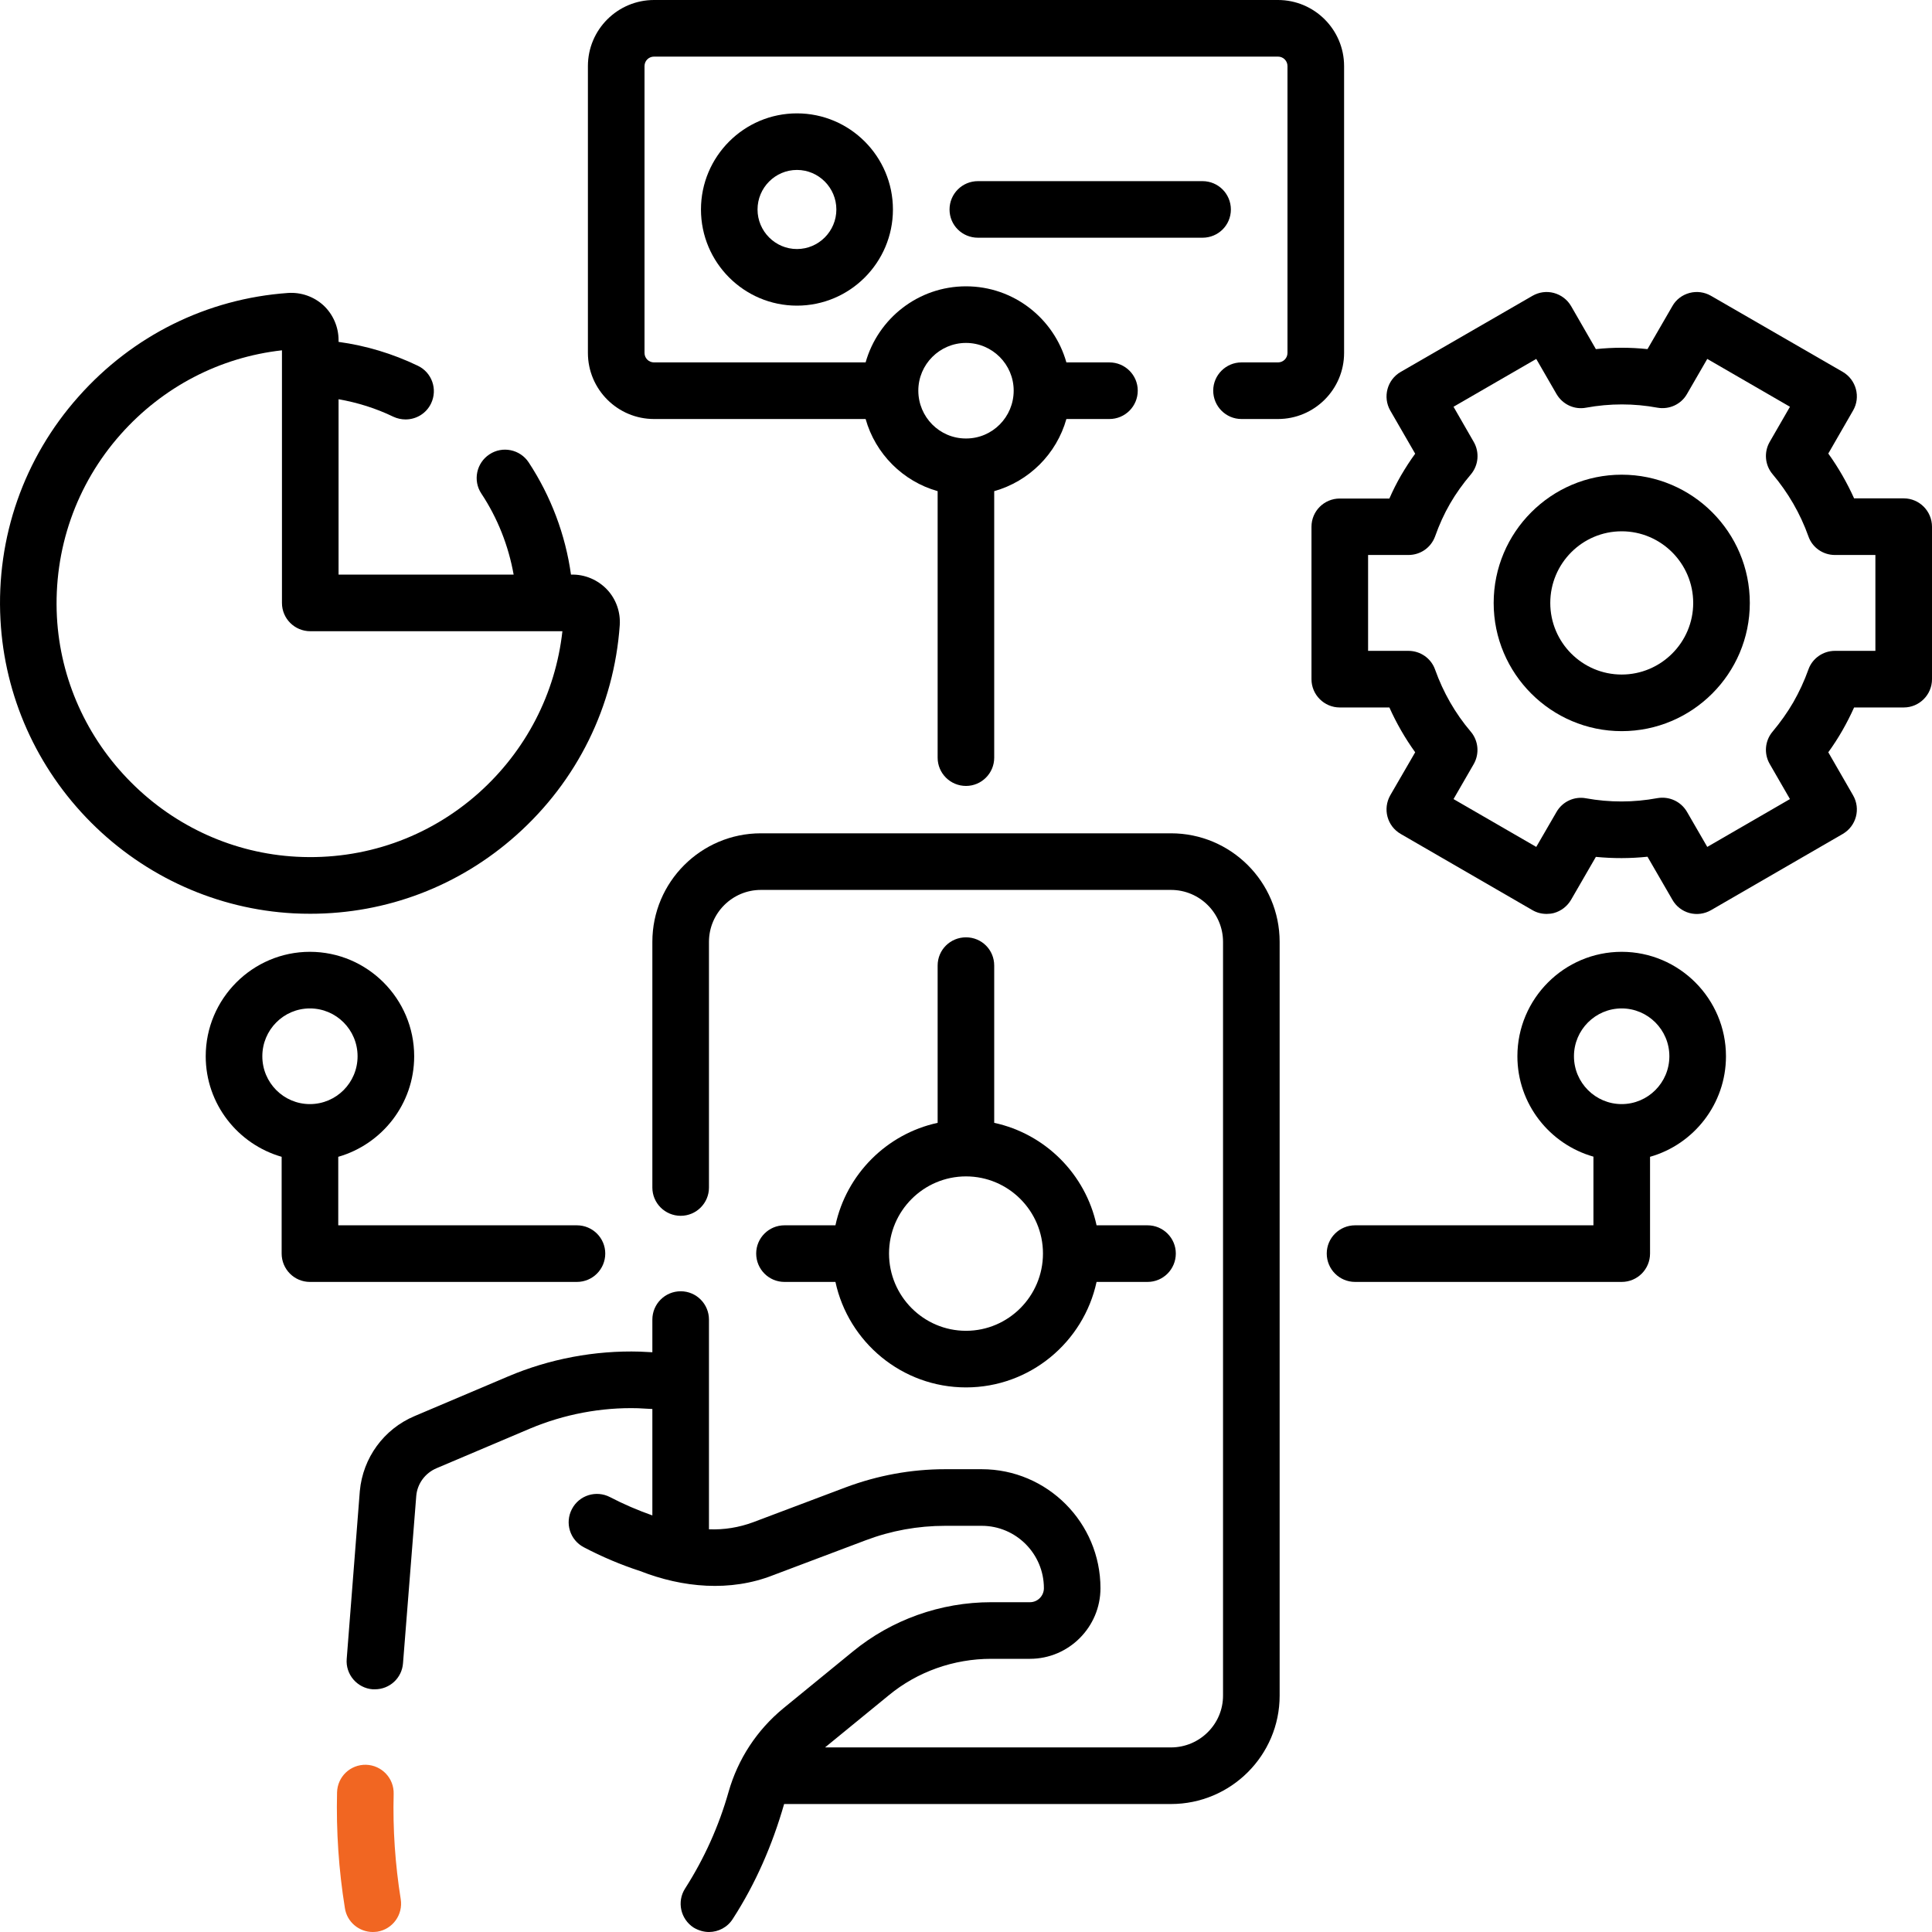
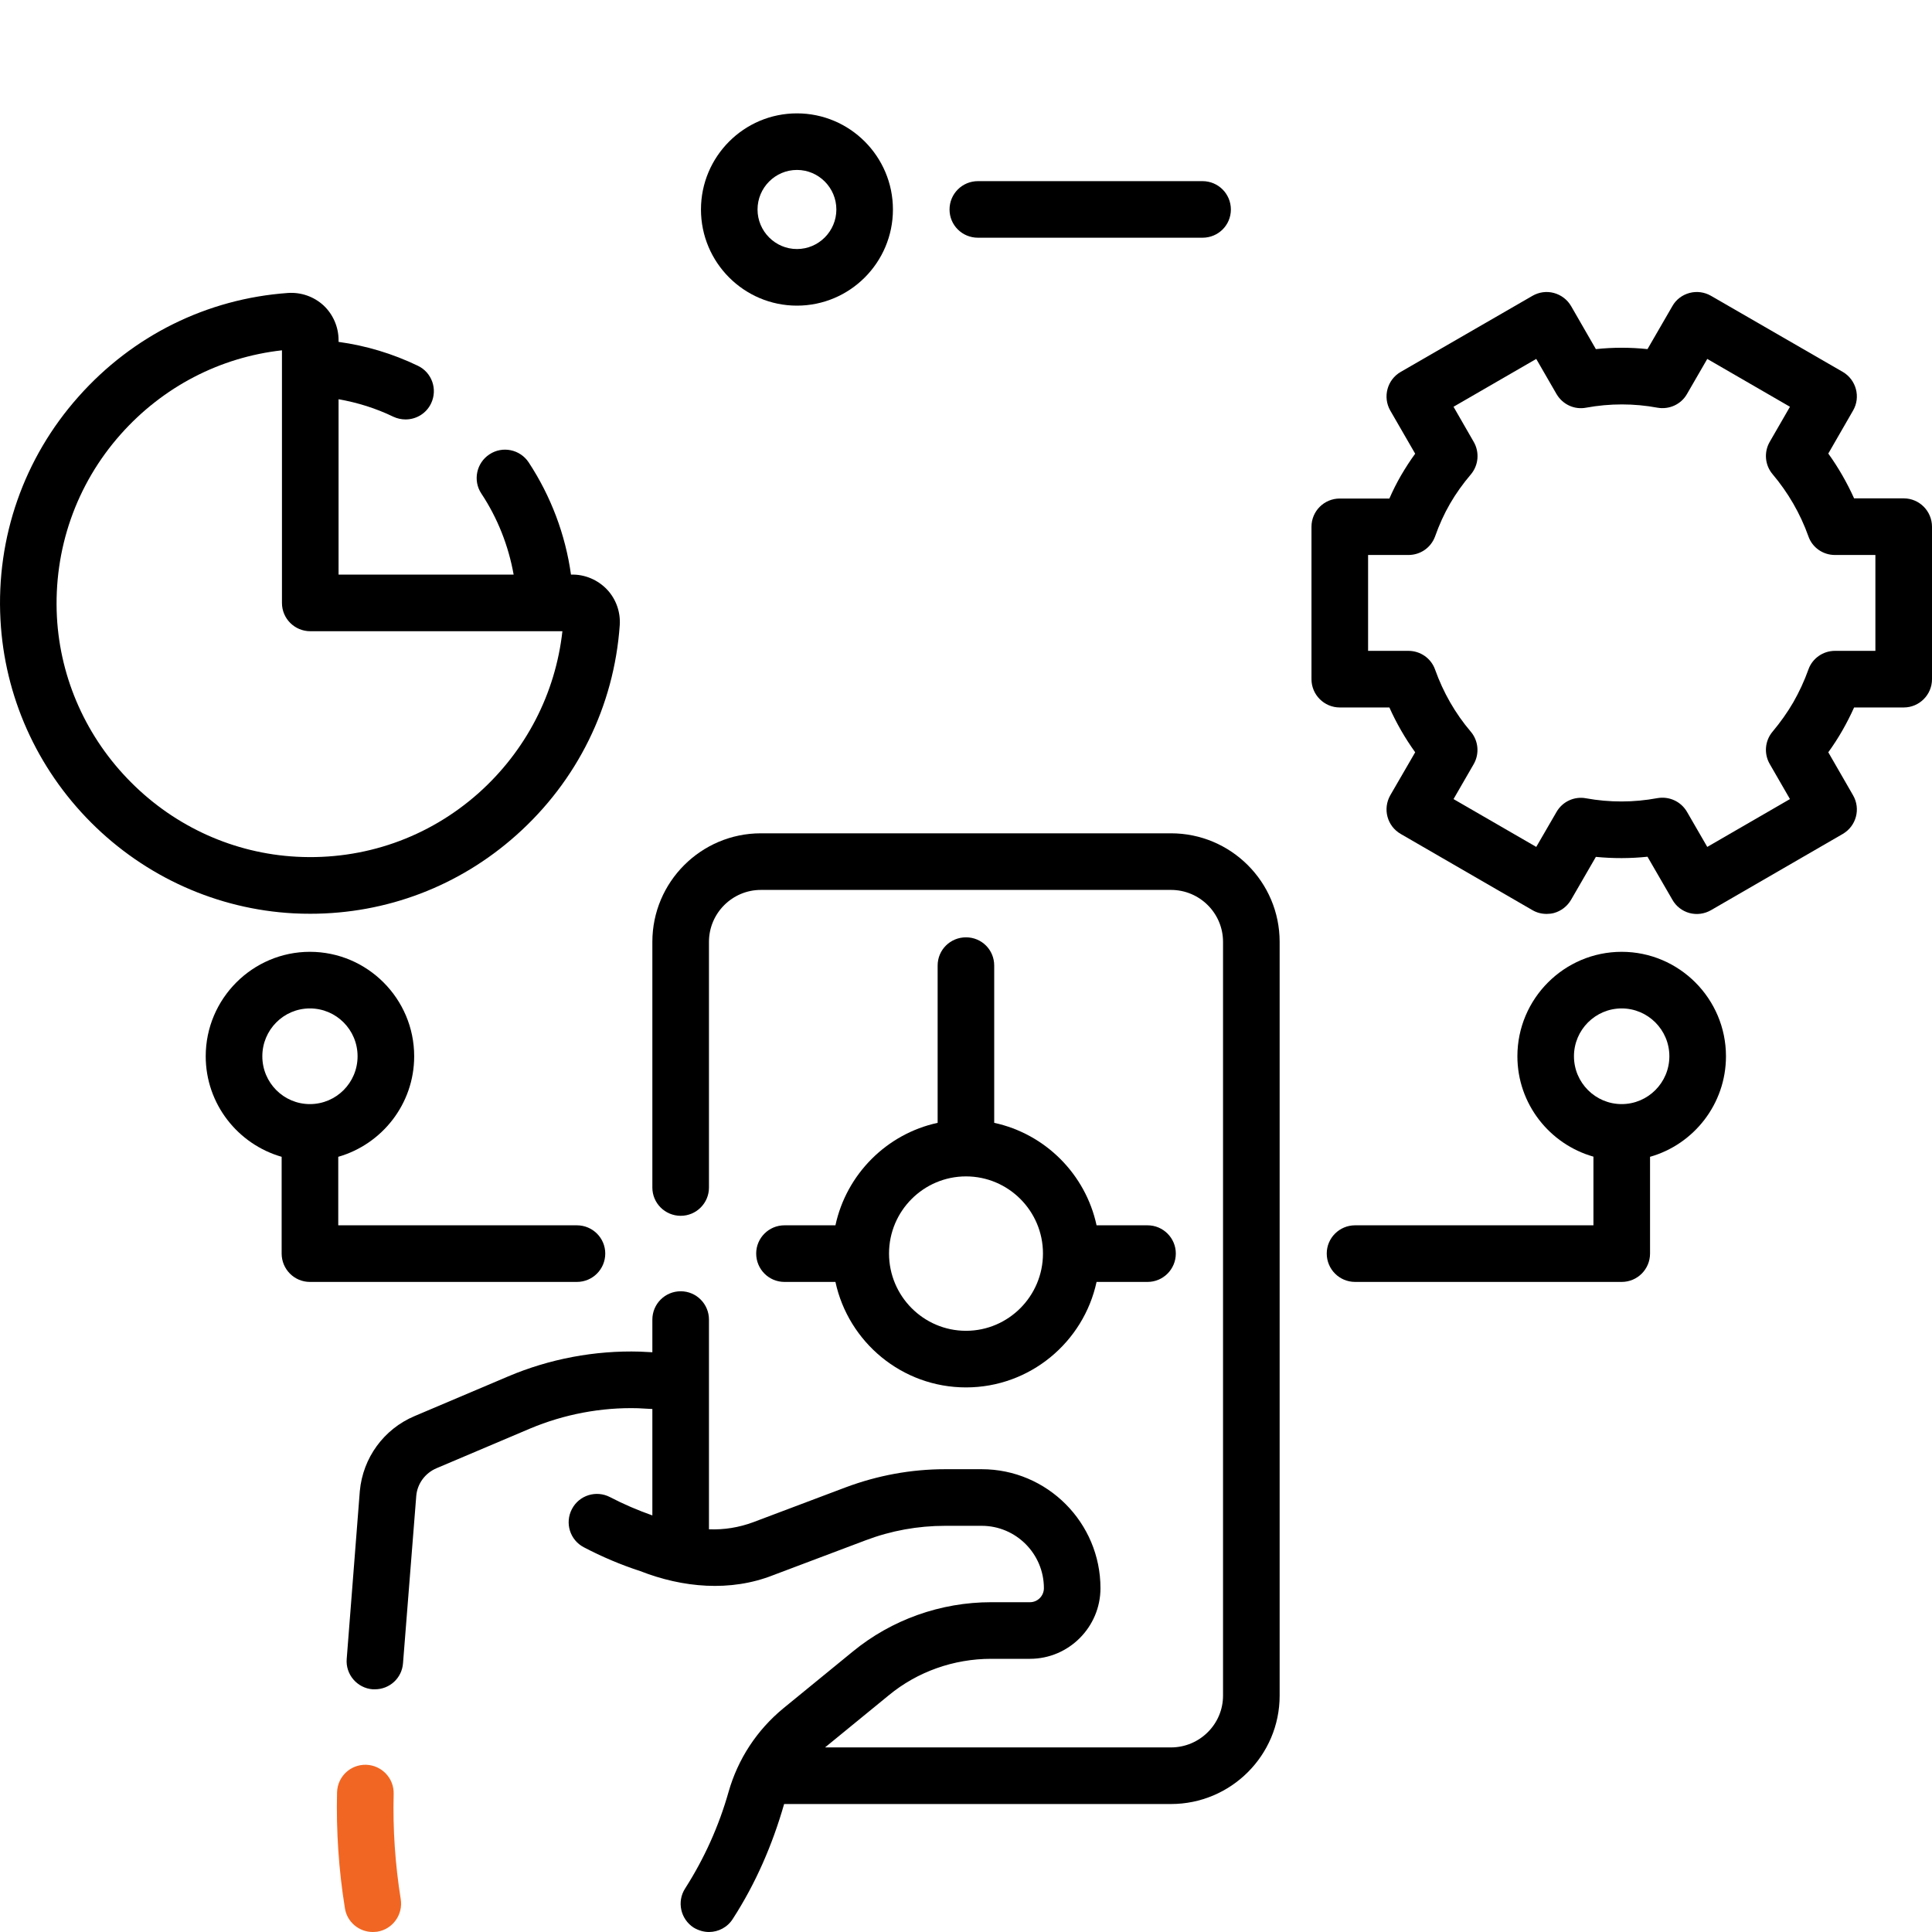
<svg xmlns="http://www.w3.org/2000/svg" width="50px" height="50px" viewBox="0 0 50 50">
  <g id="surface1">
    <path style=" stroke:none;fill-rule:nonzero;fill:#F16622;fill-opacity:1;" d="M 10.188 46.426 C 10.199 46.02 9.879 45.684 9.473 45.672 C 9.066 45.664 8.734 45.98 8.723 46.387 C 8.699 47.387 8.766 48.395 8.926 49.383 C 8.98 49.742 9.293 50 9.648 50 C 9.684 50 9.723 49.996 9.766 49.992 C 10.164 49.926 10.434 49.551 10.371 49.152 C 10.227 48.25 10.164 47.332 10.188 46.426 Z M 10.188 46.426 " />
    <path style=" stroke:none;fill-rule:nonzero;fill:rgb(0%,0%,0%);fill-opacity:1;" d="M 30.305 21.566 L 19.691 21.566 C 18.145 21.566 16.883 22.824 16.883 24.375 L 16.883 30.734 C 16.883 31.137 17.211 31.465 17.617 31.465 C 18.02 31.465 18.348 31.137 18.348 30.734 L 18.348 24.375 C 18.348 23.633 18.953 23.031 19.691 23.031 L 30.305 23.031 C 31.047 23.031 31.652 23.633 31.652 24.375 L 31.652 43.883 C 31.652 44.621 31.047 45.223 30.305 45.223 L 21.352 45.223 L 23 43.875 C 23.742 43.262 24.684 42.93 25.652 42.93 L 26.656 42.93 C 27.66 42.93 28.48 42.109 28.48 41.102 C 28.48 39.406 27.102 38.023 25.406 38.023 L 24.461 38.023 C 23.578 38.023 22.711 38.184 21.887 38.492 L 19.492 39.395 C 19.125 39.531 18.738 39.594 18.348 39.578 L 18.348 34.152 C 18.348 33.746 18.02 33.418 17.617 33.418 C 17.211 33.418 16.883 33.746 16.883 34.152 L 16.883 34.996 C 16.879 34.996 16.555 34.98 16.562 34.98 C 15.398 34.945 14.219 35.168 13.152 35.621 L 10.73 36.648 C 9.934 36.984 9.391 37.727 9.312 38.59 L 8.973 42.93 C 8.938 43.332 9.242 43.688 9.645 43.719 C 9.664 43.719 9.684 43.719 9.703 43.719 C 10.082 43.719 10.402 43.43 10.43 43.043 L 10.773 38.711 C 10.801 38.395 11.004 38.121 11.301 37.996 L 13.723 36.969 C 14.598 36.602 15.559 36.418 16.512 36.445 L 16.883 36.465 L 16.883 39.219 C 16.508 39.086 16.141 38.93 15.789 38.746 C 15.43 38.559 14.988 38.695 14.801 39.055 C 14.613 39.414 14.75 39.855 15.109 40.043 C 15.578 40.289 16.066 40.496 16.57 40.66 C 17.668 41.09 18.898 41.203 20.008 40.766 L 22.402 39.863 C 23.062 39.613 23.754 39.488 24.461 39.488 L 25.406 39.488 C 26.293 39.488 27.016 40.211 27.016 41.102 C 27.016 41.301 26.855 41.465 26.656 41.465 L 25.652 41.465 C 24.344 41.465 23.074 41.918 22.07 42.742 L 20.273 44.211 C 19.586 44.777 19.098 45.523 18.855 46.375 C 18.605 47.258 18.227 48.098 17.73 48.875 C 17.512 49.215 17.613 49.668 17.953 49.887 C 18.078 49.961 18.215 50 18.348 50 C 18.59 50 18.828 49.879 18.965 49.66 C 19.559 48.742 19.992 47.738 20.293 46.688 L 30.305 46.688 C 31.855 46.688 33.117 45.43 33.117 43.883 L 33.117 24.375 C 33.117 22.824 31.855 21.566 30.305 21.566 Z M 30.305 21.566 " />
-     <path style=" stroke:none;fill-rule:nonzero;fill:rgb(0%,0%,0%);fill-opacity:1;" d="M 16.926 10.844 L 22.402 10.844 C 22.656 11.746 23.367 12.457 24.266 12.711 L 24.266 19.609 C 24.266 20.012 24.594 20.34 25 20.34 C 25.402 20.34 25.73 20.012 25.73 19.609 L 25.73 12.711 C 26.633 12.457 27.344 11.746 27.598 10.844 L 28.711 10.844 C 29.117 10.844 29.445 10.516 29.445 10.109 C 29.445 9.707 29.117 9.379 28.711 9.379 L 27.598 9.379 C 27.277 8.242 26.234 7.41 25 7.41 C 23.766 7.41 22.723 8.242 22.402 9.379 L 16.926 9.379 C 16.789 9.379 16.68 9.27 16.68 9.133 L 16.68 1.711 C 16.68 1.574 16.789 1.465 16.926 1.465 L 33.074 1.465 C 33.211 1.465 33.32 1.574 33.32 1.711 L 33.32 9.133 C 33.32 9.27 33.211 9.379 33.074 9.379 L 32.129 9.379 C 31.727 9.379 31.398 9.707 31.398 10.109 C 31.398 10.516 31.727 10.844 32.129 10.844 L 33.074 10.844 C 34.016 10.844 34.785 10.078 34.785 9.133 L 34.785 1.711 C 34.785 0.766 34.016 0 33.074 0 L 16.926 0 C 15.984 0 15.215 0.766 15.215 1.711 L 15.215 9.133 C 15.215 10.078 15.984 10.844 16.926 10.844 Z M 25 8.875 C 25.68 8.875 26.234 9.43 26.234 10.109 C 26.234 10.793 25.684 11.348 25.004 11.348 C 25.004 11.348 25 11.348 25 11.348 C 25 11.348 24.996 11.348 24.996 11.348 C 24.316 11.348 23.766 10.793 23.766 10.109 C 23.766 9.43 24.32 8.875 25 8.875 Z M 25 8.875 " />
    <path style=" stroke:none;fill-rule:nonzero;fill:rgb(0%,0%,0%);fill-opacity:1;" d="M 18.141 5.422 C 18.141 6.793 19.254 7.91 20.625 7.91 C 21.996 7.91 23.109 6.793 23.109 5.422 C 23.109 4.051 21.996 2.934 20.625 2.934 C 19.254 2.934 18.141 4.051 18.141 5.422 Z M 21.645 5.422 C 21.645 5.984 21.188 6.445 20.625 6.445 C 20.062 6.445 19.605 5.984 19.605 5.422 C 19.605 4.859 20.062 4.398 20.625 4.398 C 21.188 4.398 21.645 4.859 21.645 5.422 Z M 21.645 5.422 " />
    <path style=" stroke:none;fill-rule:nonzero;fill:rgb(0%,0%,0%);fill-opacity:1;" d="M 31.855 5.422 C 31.855 5.016 31.527 4.688 31.121 4.688 L 25.309 4.688 C 24.902 4.688 24.574 5.016 24.574 5.422 C 24.574 5.828 24.902 6.152 25.309 6.152 L 31.121 6.152 C 31.527 6.152 31.855 5.828 31.855 5.422 Z M 31.855 5.422 " />
    <path style=" stroke:none;fill-rule:nonzero;fill:rgb(0%,0%,0%);fill-opacity:1;" d="M 41.969 24.633 C 40.48 24.633 39.27 25.848 39.27 27.336 C 39.27 28.57 40.105 29.613 41.238 29.934 L 41.238 31.711 L 35.07 31.711 C 34.664 31.711 34.336 32.039 34.336 32.441 C 34.336 32.848 34.664 33.176 35.07 33.176 L 41.969 33.176 C 42.375 33.176 42.703 32.848 42.703 32.441 L 42.703 29.938 C 43.836 29.617 44.668 28.57 44.668 27.336 C 44.668 25.848 43.457 24.633 41.969 24.633 Z M 41.969 28.574 C 41.289 28.574 40.734 28.02 40.734 27.336 C 40.734 26.652 41.289 26.098 41.969 26.098 C 42.648 26.098 43.203 26.652 43.203 27.336 C 43.203 28.02 42.648 28.574 41.969 28.574 Z M 41.969 28.574 " />
    <path style=" stroke:none;fill-rule:nonzero;fill:rgb(0%,0%,0%);fill-opacity:1;" d="M 25 24.258 C 24.594 24.258 24.266 24.582 24.266 24.988 L 24.266 29.059 C 22.949 29.344 21.906 30.387 21.621 31.711 L 20.301 31.711 C 19.898 31.711 19.57 32.039 19.57 32.441 C 19.57 32.848 19.898 33.176 20.301 33.176 L 21.621 33.176 C 21.957 34.734 23.344 35.906 25 35.906 C 26.656 35.906 28.043 34.734 28.379 33.176 L 29.699 33.176 C 30.102 33.176 30.43 32.848 30.43 32.441 C 30.43 32.039 30.102 31.711 29.699 31.711 L 28.379 31.711 C 28.094 30.387 27.051 29.344 25.73 29.059 L 25.73 24.988 C 25.73 24.582 25.406 24.258 25 24.258 Z M 26.992 32.441 C 26.992 33.543 26.098 34.441 25 34.441 C 23.902 34.441 23.008 33.543 23.008 32.441 C 23.008 31.34 23.902 30.445 25 30.445 C 26.098 30.445 26.992 31.34 26.992 32.441 Z M 26.992 32.441 " />
    <path style=" stroke:none;fill-rule:nonzero;fill:rgb(0%,0%,0%);fill-opacity:1;" d="M 49.27 12.898 L 47.984 12.898 C 47.801 12.492 47.578 12.102 47.316 11.738 L 47.957 10.625 C 48.16 10.277 48.039 9.828 47.691 9.625 L 44.281 7.656 C 44.113 7.559 43.914 7.531 43.723 7.582 C 43.535 7.633 43.375 7.754 43.281 7.922 L 42.637 9.035 C 42.195 8.988 41.746 8.988 41.301 9.035 L 40.66 7.922 C 40.562 7.754 40.402 7.633 40.215 7.582 C 40.027 7.531 39.828 7.559 39.66 7.656 L 36.25 9.625 C 35.898 9.828 35.781 10.277 35.98 10.625 L 36.625 11.742 C 36.492 11.922 36.371 12.113 36.258 12.305 C 36.148 12.496 36.047 12.695 35.957 12.902 L 34.672 12.902 C 34.27 12.902 33.941 13.227 33.941 13.633 L 33.941 17.578 C 33.941 17.98 34.27 18.309 34.672 18.309 L 35.957 18.309 C 36.141 18.719 36.363 19.105 36.625 19.469 L 35.98 20.582 C 35.781 20.934 35.898 21.379 36.25 21.582 L 39.66 23.555 C 39.773 23.621 39.898 23.652 40.027 23.652 C 40.09 23.652 40.152 23.645 40.215 23.629 C 40.402 23.578 40.562 23.453 40.66 23.285 L 41.301 22.176 C 41.746 22.219 42.191 22.219 42.637 22.172 L 43.281 23.285 C 43.375 23.453 43.535 23.578 43.723 23.629 C 43.914 23.68 44.113 23.652 44.281 23.555 L 47.691 21.582 C 48.039 21.379 48.16 20.934 47.957 20.582 L 47.316 19.469 C 47.449 19.285 47.57 19.098 47.68 18.906 C 47.789 18.715 47.891 18.516 47.984 18.309 L 49.27 18.309 C 49.672 18.309 50 17.98 50 17.578 L 50 13.633 C 50 13.227 49.672 12.898 49.27 12.898 Z M 48.535 16.844 L 47.488 16.844 C 47.18 16.844 46.902 17.039 46.801 17.328 C 46.695 17.625 46.562 17.91 46.41 18.176 C 46.258 18.438 46.078 18.691 45.875 18.934 C 45.676 19.168 45.645 19.504 45.801 19.773 L 46.324 20.68 L 44.184 21.918 L 43.66 21.012 C 43.504 20.742 43.199 20.602 42.891 20.656 C 42.277 20.77 41.656 20.77 41.047 20.66 C 40.742 20.602 40.434 20.746 40.281 21.016 L 39.758 21.918 L 37.617 20.68 L 38.141 19.773 C 38.293 19.504 38.262 19.168 38.062 18.934 C 37.66 18.461 37.352 17.922 37.141 17.332 C 37.039 17.039 36.762 16.844 36.449 16.844 L 35.406 16.844 L 35.406 14.363 L 36.449 14.363 C 36.762 14.363 37.035 14.172 37.141 13.879 C 37.246 13.582 37.375 13.297 37.527 13.035 C 37.68 12.77 37.863 12.516 38.066 12.277 C 38.266 12.039 38.293 11.703 38.141 11.438 L 37.617 10.527 L 39.758 9.289 L 40.281 10.195 C 40.438 10.465 40.742 10.609 41.047 10.551 C 41.664 10.438 42.285 10.438 42.895 10.551 C 43.199 10.605 43.508 10.465 43.66 10.195 L 44.184 9.289 L 46.324 10.527 L 45.801 11.434 C 45.645 11.703 45.676 12.039 45.875 12.273 C 46.277 12.75 46.59 13.289 46.801 13.879 C 46.902 14.172 47.18 14.363 47.488 14.363 L 48.535 14.363 Z M 48.535 16.844 " />
-     <path style=" stroke:none;fill-rule:nonzero;fill:rgb(0%,0%,0%);fill-opacity:1;" d="M 41.969 12.285 C 40.145 12.285 38.656 13.773 38.656 15.605 C 38.656 17.434 40.145 18.922 41.969 18.922 C 43.797 18.922 45.285 17.434 45.285 15.605 C 45.285 13.773 43.797 12.285 41.969 12.285 Z M 41.969 17.457 C 40.949 17.457 40.121 16.625 40.121 15.605 C 40.121 14.582 40.949 13.75 41.969 13.75 C 42.988 13.75 43.82 14.582 43.82 15.605 C 43.82 16.625 42.988 17.457 41.969 17.457 Z M 41.969 17.457 " />
    <path style=" stroke:none;fill-rule:nonzero;fill:rgb(0%,0%,0%);fill-opacity:1;" d="M 8.031 23.648 C 10.004 23.648 11.883 22.934 13.363 21.613 C 14.941 20.207 15.891 18.277 16.039 16.18 C 16.062 15.844 15.945 15.508 15.715 15.262 C 15.473 15.004 15.129 14.859 14.777 14.871 C 14.633 13.836 14.258 12.844 13.684 11.969 C 13.461 11.629 13.004 11.535 12.668 11.758 C 12.328 11.98 12.234 12.438 12.457 12.773 C 12.879 13.41 13.16 14.125 13.293 14.871 L 8.762 14.871 L 8.762 10.332 C 9.25 10.418 9.727 10.566 10.18 10.785 C 10.281 10.832 10.391 10.855 10.496 10.855 C 10.77 10.855 11.031 10.703 11.156 10.441 C 11.332 10.074 11.176 9.637 10.812 9.465 C 10.16 9.152 9.473 8.945 8.762 8.848 L 8.762 8.801 C 8.762 8.465 8.621 8.137 8.375 7.906 C 8.125 7.676 7.793 7.559 7.453 7.582 C 5.359 7.73 3.434 8.684 2.031 10.266 C 0.617 11.855 -0.102 13.91 0.012 16.039 C 0.117 18.016 0.949 19.875 2.355 21.285 C 3.762 22.695 5.625 23.531 7.594 23.637 C 7.742 23.645 7.887 23.648 8.031 23.648 Z M 1.473 15.965 C 1.383 14.219 1.969 12.539 3.125 11.238 C 4.215 10.012 5.688 9.246 7.297 9.066 L 7.297 15.605 C 7.297 16.008 7.625 16.336 8.031 16.336 L 14.555 16.336 C 14.375 17.949 13.613 19.426 12.391 20.52 C 11.09 21.68 9.414 22.266 7.672 22.172 C 6.062 22.086 4.543 21.402 3.395 20.25 C 2.242 19.098 1.559 17.574 1.473 15.965 Z M 1.473 15.965 " />
    <path style=" stroke:none;fill-rule:nonzero;fill:rgb(0%,0%,0%);fill-opacity:1;" d="M 15.664 32.441 C 15.664 32.039 15.336 31.711 14.93 31.711 L 8.754 31.711 L 8.754 29.938 C 9.887 29.613 10.719 28.57 10.719 27.336 C 10.719 25.848 9.508 24.633 8.02 24.633 C 6.535 24.633 5.324 25.848 5.324 27.336 C 5.324 28.57 6.156 29.613 7.289 29.938 L 7.289 32.441 C 7.289 32.848 7.617 33.176 8.02 33.176 L 14.93 33.176 C 15.336 33.176 15.664 32.848 15.664 32.441 Z M 6.789 27.336 C 6.789 26.652 7.34 26.098 8.02 26.098 C 8.703 26.098 9.254 26.652 9.254 27.336 C 9.254 28.02 8.703 28.574 8.02 28.574 C 7.34 28.574 6.789 28.02 6.789 27.336 Z M 6.789 27.336 " />
  </g>
</svg>